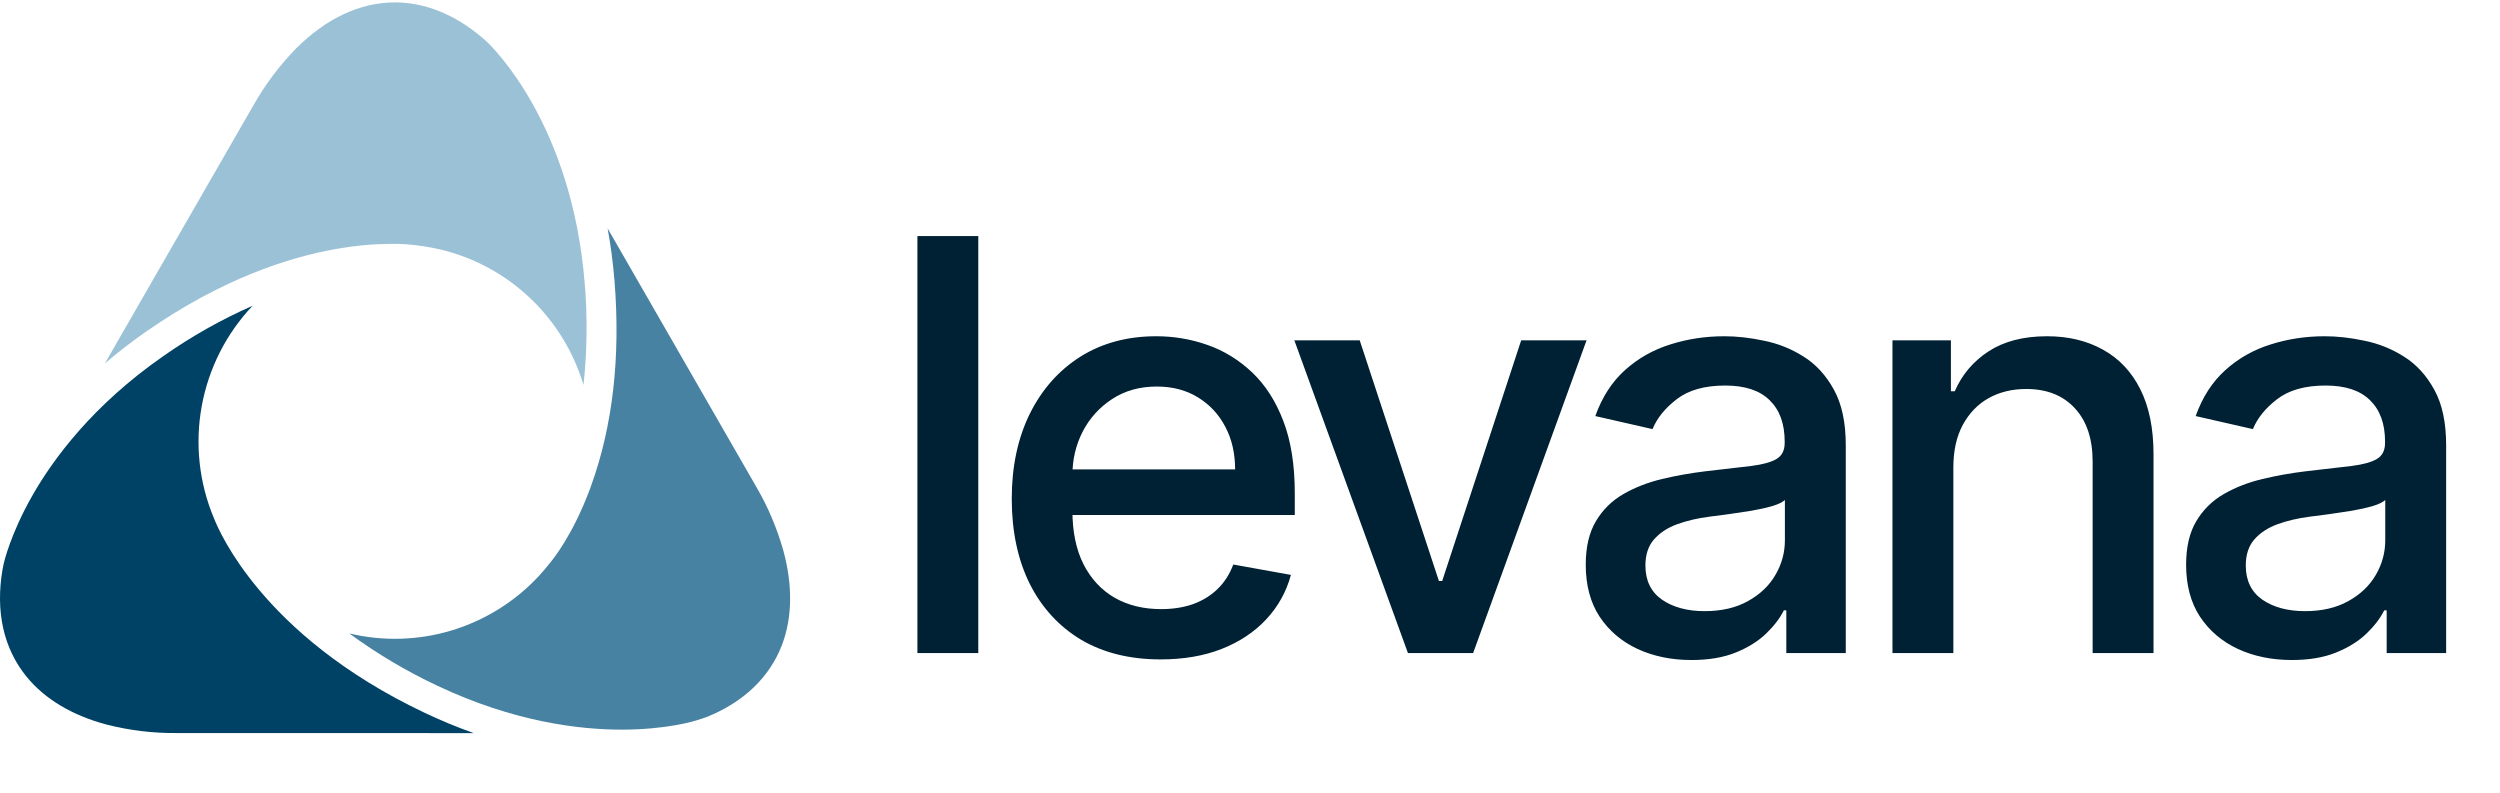
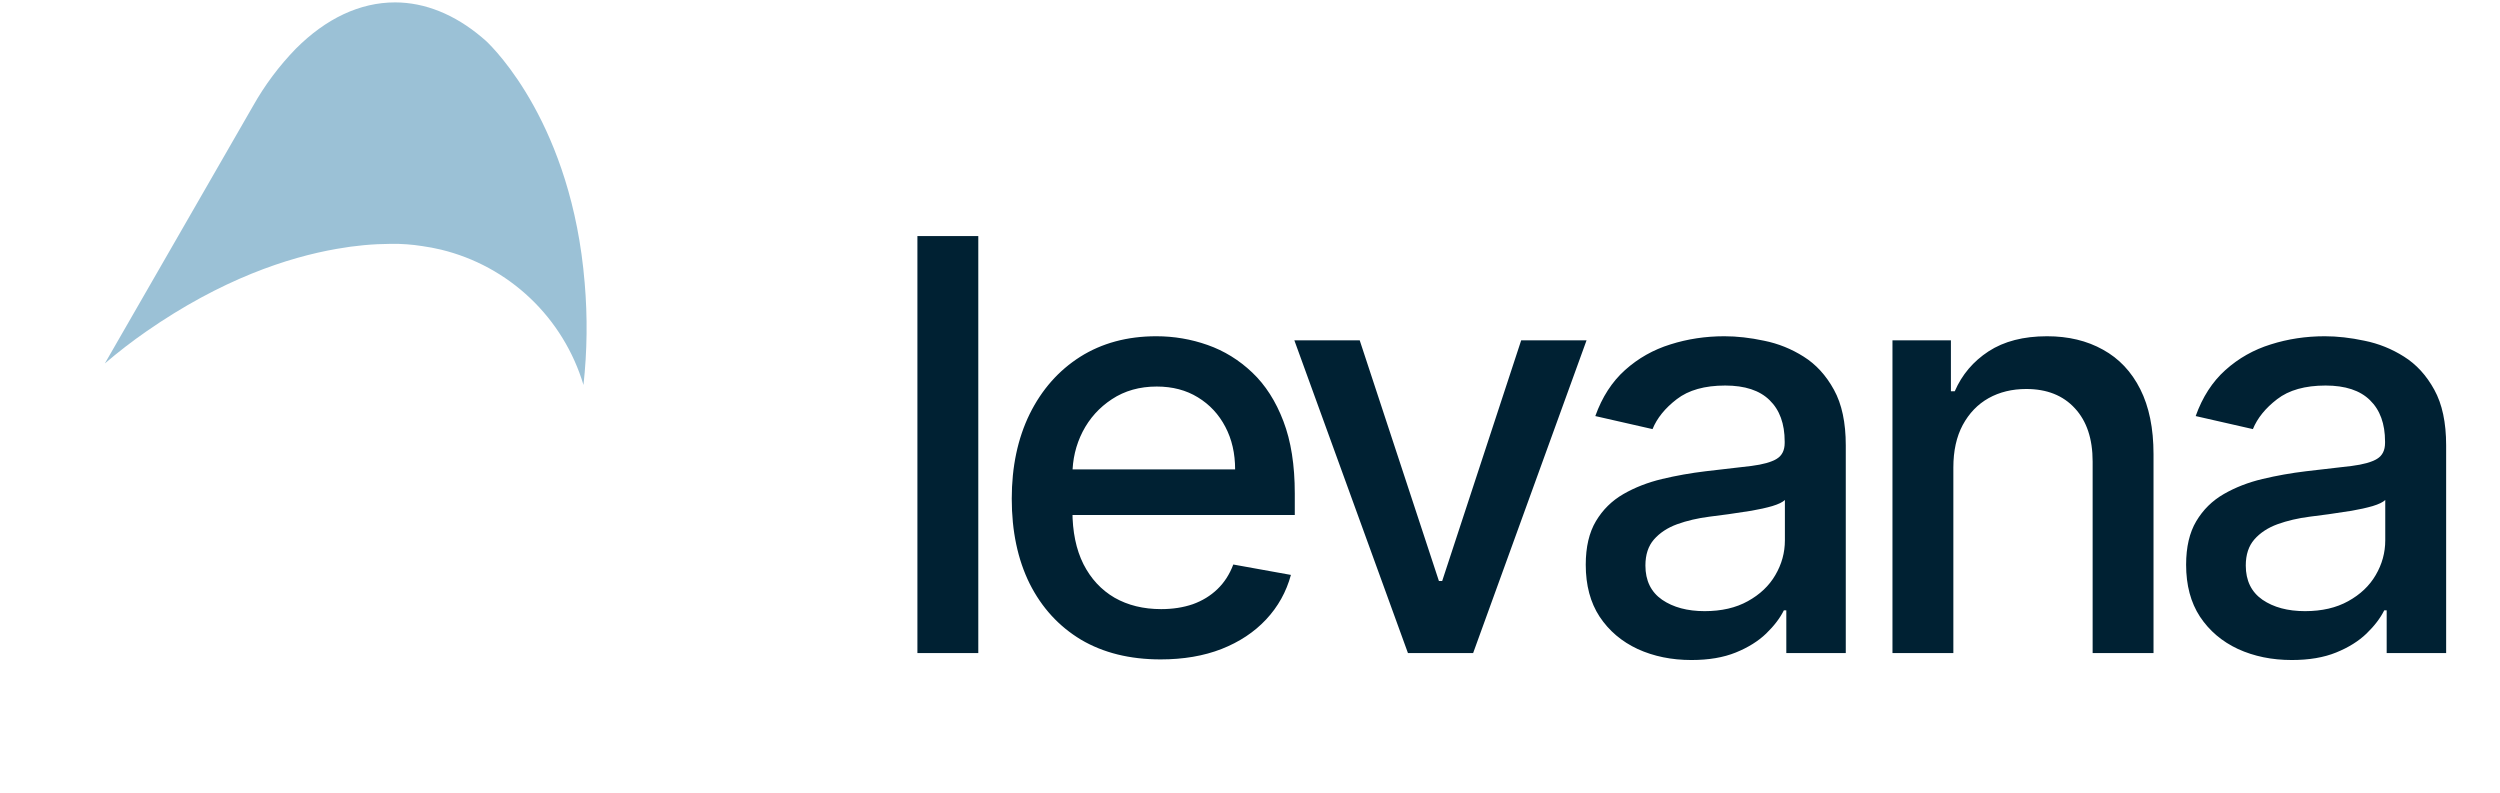
<svg xmlns="http://www.w3.org/2000/svg" width="164" height="52" viewBox="0 0 164 52" fill="none">
  <path d="M38.354 18.55C37.508 8.238 32.451 3.218 31.877 2.68C31.785 2.597 31.693 2.519 31.599 2.441C29.831 0.948 27.871 0.157 25.917 0.157C23.612 0.157 21.385 1.212 19.411 3.191C18.313 4.319 17.367 5.586 16.595 6.959L6.878 23.842C7.748 23.097 8.656 22.397 9.597 21.744C14.535 18.311 18.893 16.884 22.082 16.327C23.262 16.114 24.457 16.003 25.656 15.996C26.337 15.987 27.017 16.036 27.69 16.142C28.108 16.2 28.521 16.279 28.929 16.376C31.124 16.907 33.143 18.005 34.783 19.563C36.423 21.12 37.627 23.082 38.276 25.253C38.521 23.025 38.547 20.778 38.354 18.546V18.55Z" fill="#9BC1D6" />
-   <path d="M31.076 48.092C29.977 47.702 28.9 47.255 27.847 46.755C22.448 44.195 19.047 41.149 16.962 38.652C15.084 36.405 14.273 34.603 14.034 33.994C13.06 31.675 12.782 29.121 13.233 26.645C13.684 24.169 14.844 21.879 16.573 20.056C14.517 20.962 12.555 22.069 10.714 23.36C6.088 26.575 3.483 30.116 2.116 32.522C0.656 35.086 0.25 36.952 0.246 36.968L0.172 37.326C-0.311 40.088 0.228 42.527 1.732 44.378C2.935 45.86 4.736 46.929 6.978 47.528C8.482 47.914 10.029 48.102 11.581 48.088L31.076 48.092Z" fill="#004265" />
-   <path d="M51.39 36.128C50.971 34.64 50.363 33.212 49.58 31.879L39.86 14.983C40.065 16.095 40.212 17.233 40.308 18.388C40.717 23.408 40.199 27.949 38.764 31.899C38.744 31.952 38.727 32.007 38.708 32.059C37.575 35.108 36.254 36.721 36.075 36.933C35.831 37.244 35.576 37.542 35.31 37.827C33.753 39.488 31.787 40.706 29.611 41.361C27.434 42.015 25.125 42.081 22.915 41.553C24.722 42.88 26.654 44.028 28.683 44.98C33.722 47.369 38.044 47.865 40.782 47.865C43.791 47.865 45.644 47.272 45.662 47.266L46.036 47.146L46.31 47.055C48.769 46.078 50.494 44.431 51.304 42.29C51.983 40.496 52.003 38.384 51.39 36.128Z" fill="#4882A3" />
  <path d="M64.176 15.486V42.843H60.182V15.486H64.176ZM76.135 43.257C74.114 43.257 72.373 42.825 70.912 41.962C69.461 41.089 68.339 39.864 67.546 38.288C66.762 36.703 66.371 34.846 66.371 32.718C66.371 30.616 66.762 28.764 67.546 27.161C68.339 25.558 69.443 24.307 70.859 23.407C72.284 22.508 73.949 22.058 75.855 22.058C77.013 22.058 78.135 22.249 79.221 22.632C80.308 23.015 81.283 23.616 82.146 24.436C83.01 25.255 83.692 26.319 84.19 27.628C84.689 28.928 84.938 30.509 84.938 32.37V33.786H68.628V30.794H81.024C81.024 29.743 80.811 28.813 80.383 28.002C79.956 27.183 79.355 26.537 78.58 26.065C77.814 25.593 76.915 25.357 75.882 25.357C74.759 25.357 73.78 25.634 72.943 26.186C72.115 26.729 71.473 27.441 71.019 28.323C70.574 29.196 70.351 30.144 70.351 31.168V33.506C70.351 34.877 70.592 36.044 71.073 37.006C71.562 37.967 72.244 38.702 73.116 39.21C73.989 39.708 75.009 39.958 76.175 39.958C76.932 39.958 77.623 39.851 78.246 39.637C78.869 39.414 79.408 39.085 79.862 38.649C80.316 38.212 80.664 37.673 80.904 37.032L84.684 37.714C84.382 38.827 83.838 39.802 83.055 40.639C82.28 41.467 81.305 42.113 80.129 42.576C78.963 43.03 77.631 43.257 76.135 43.257ZM104.078 22.325L96.637 42.843H92.362L84.909 22.325H89.197L94.393 38.114H94.607L99.79 22.325H104.078ZM110.957 43.297C109.657 43.297 108.482 43.057 107.431 42.576C106.38 42.086 105.547 41.378 104.933 40.452C104.327 39.526 104.025 38.39 104.025 37.046C104.025 35.888 104.247 34.935 104.693 34.187C105.138 33.439 105.739 32.847 106.496 32.41C107.253 31.974 108.099 31.645 109.034 31.422C109.969 31.199 110.922 31.03 111.893 30.914C113.121 30.772 114.119 30.656 114.885 30.567C115.651 30.469 116.207 30.313 116.554 30.099C116.902 29.886 117.075 29.538 117.075 29.058V28.964C117.075 27.797 116.746 26.894 116.087 26.252C115.437 25.611 114.466 25.291 113.175 25.291C111.83 25.291 110.77 25.589 109.996 26.186C109.23 26.773 108.7 27.428 108.406 28.149L104.652 27.294C105.098 26.048 105.748 25.041 106.603 24.275C107.467 23.501 108.46 22.94 109.582 22.592C110.704 22.236 111.884 22.058 113.121 22.058C113.941 22.058 114.809 22.156 115.726 22.352C116.652 22.539 117.516 22.886 118.318 23.394C119.128 23.901 119.792 24.627 120.308 25.571C120.825 26.506 121.083 27.722 121.083 29.218V42.843H117.182V40.038H117.022C116.764 40.554 116.376 41.062 115.86 41.561C115.343 42.059 114.68 42.474 113.87 42.803C113.059 43.133 112.088 43.297 110.957 43.297ZM111.826 40.091C112.93 40.091 113.874 39.873 114.658 39.437C115.45 39 116.051 38.431 116.461 37.727C116.88 37.014 117.089 36.253 117.089 35.443V32.798C116.946 32.94 116.67 33.074 116.261 33.199C115.86 33.314 115.401 33.417 114.885 33.506C114.368 33.586 113.865 33.662 113.375 33.733C112.885 33.795 112.476 33.849 112.146 33.893C111.372 33.991 110.664 34.156 110.022 34.388C109.39 34.619 108.883 34.953 108.5 35.389C108.126 35.817 107.939 36.387 107.939 37.099C107.939 38.088 108.304 38.836 109.034 39.343C109.764 39.842 110.695 40.091 111.826 40.091ZM128.14 30.661V42.843H124.146V22.325H127.98V25.665H128.233C128.705 24.578 129.444 23.706 130.451 23.047C131.466 22.387 132.744 22.058 134.285 22.058C135.683 22.058 136.907 22.352 137.958 22.94C139.009 23.518 139.824 24.382 140.402 25.531C140.981 26.68 141.271 28.1 141.271 29.792V42.843H137.277V30.273C137.277 28.786 136.889 27.624 136.115 26.787C135.34 25.941 134.276 25.518 132.922 25.518C131.996 25.518 131.172 25.718 130.451 26.119C129.738 26.52 129.173 27.107 128.754 27.882C128.345 28.648 128.14 29.574 128.14 30.661ZM150.341 43.297C149.041 43.297 147.866 43.057 146.815 42.576C145.764 42.086 144.931 41.378 144.317 40.452C143.711 39.526 143.409 38.39 143.409 37.046C143.409 35.888 143.631 34.935 144.077 34.187C144.522 33.439 145.123 32.847 145.88 32.41C146.637 31.974 147.483 31.645 148.418 31.422C149.353 31.199 150.306 31.03 151.276 30.914C152.505 30.772 153.503 30.656 154.269 30.567C155.035 30.469 155.591 30.313 155.938 30.099C156.286 29.886 156.459 29.538 156.459 29.058V28.964C156.459 27.797 156.13 26.894 155.471 26.252C154.821 25.611 153.85 25.291 152.559 25.291C151.214 25.291 150.154 25.589 149.38 26.186C148.614 26.773 148.084 27.428 147.79 28.149L144.036 27.294C144.482 26.048 145.132 25.041 145.987 24.275C146.851 23.501 147.843 22.94 148.966 22.592C150.088 22.236 151.268 22.058 152.505 22.058C153.325 22.058 154.193 22.156 155.11 22.352C156.036 22.539 156.9 22.886 157.702 23.394C158.512 23.901 159.176 24.627 159.692 25.571C160.209 26.506 160.467 27.722 160.467 29.218V42.843H156.566V40.038H156.406C156.148 40.554 155.76 41.062 155.244 41.561C154.727 42.059 154.064 42.474 153.253 42.803C152.443 43.133 151.472 43.297 150.341 43.297ZM151.21 40.091C152.314 40.091 153.258 39.873 154.042 39.437C154.834 39 155.435 38.431 155.845 37.727C156.264 37.014 156.473 36.253 156.473 35.443V32.798C156.33 32.94 156.054 33.074 155.645 33.199C155.244 33.314 154.785 33.417 154.269 33.506C153.752 33.586 153.249 33.662 152.759 33.733C152.269 33.795 151.86 33.849 151.53 33.893C150.756 33.991 150.048 34.156 149.406 34.388C148.774 34.619 148.266 34.953 147.884 35.389C147.51 35.817 147.323 36.387 147.323 37.099C147.323 38.088 147.688 38.836 148.418 39.343C149.148 39.842 150.079 40.091 151.21 40.091Z" fill="#002133" />
</svg>